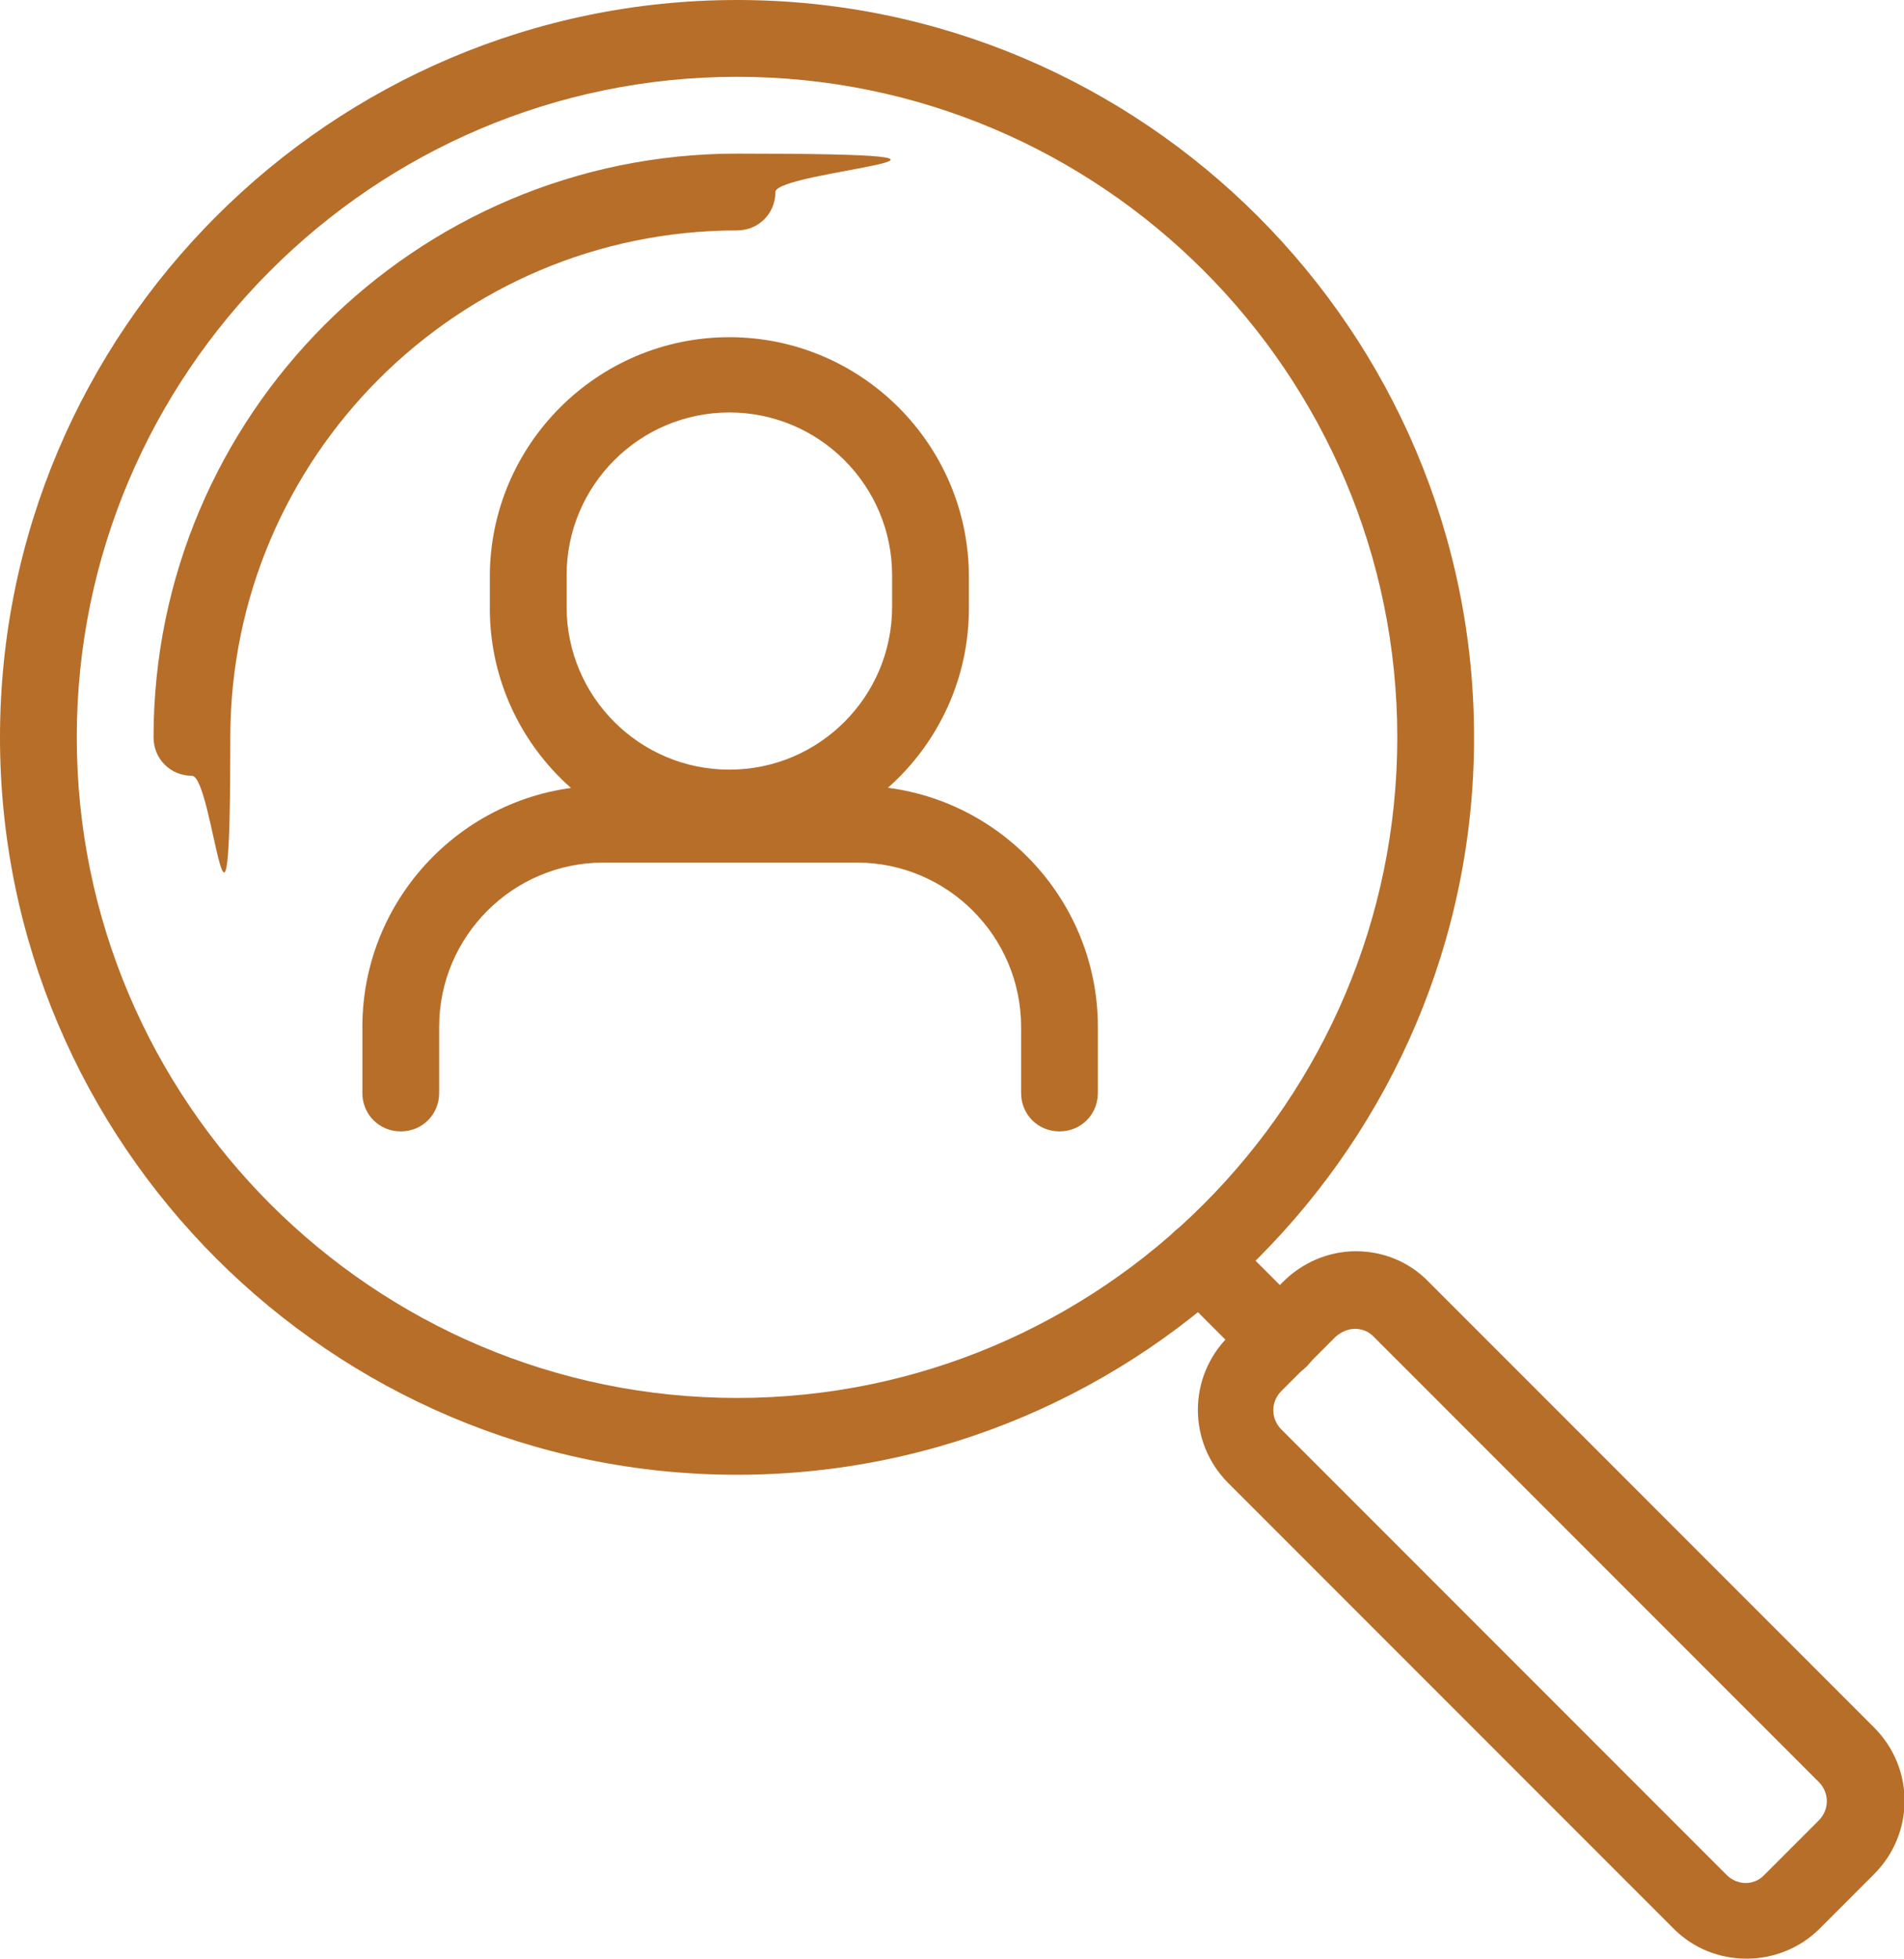
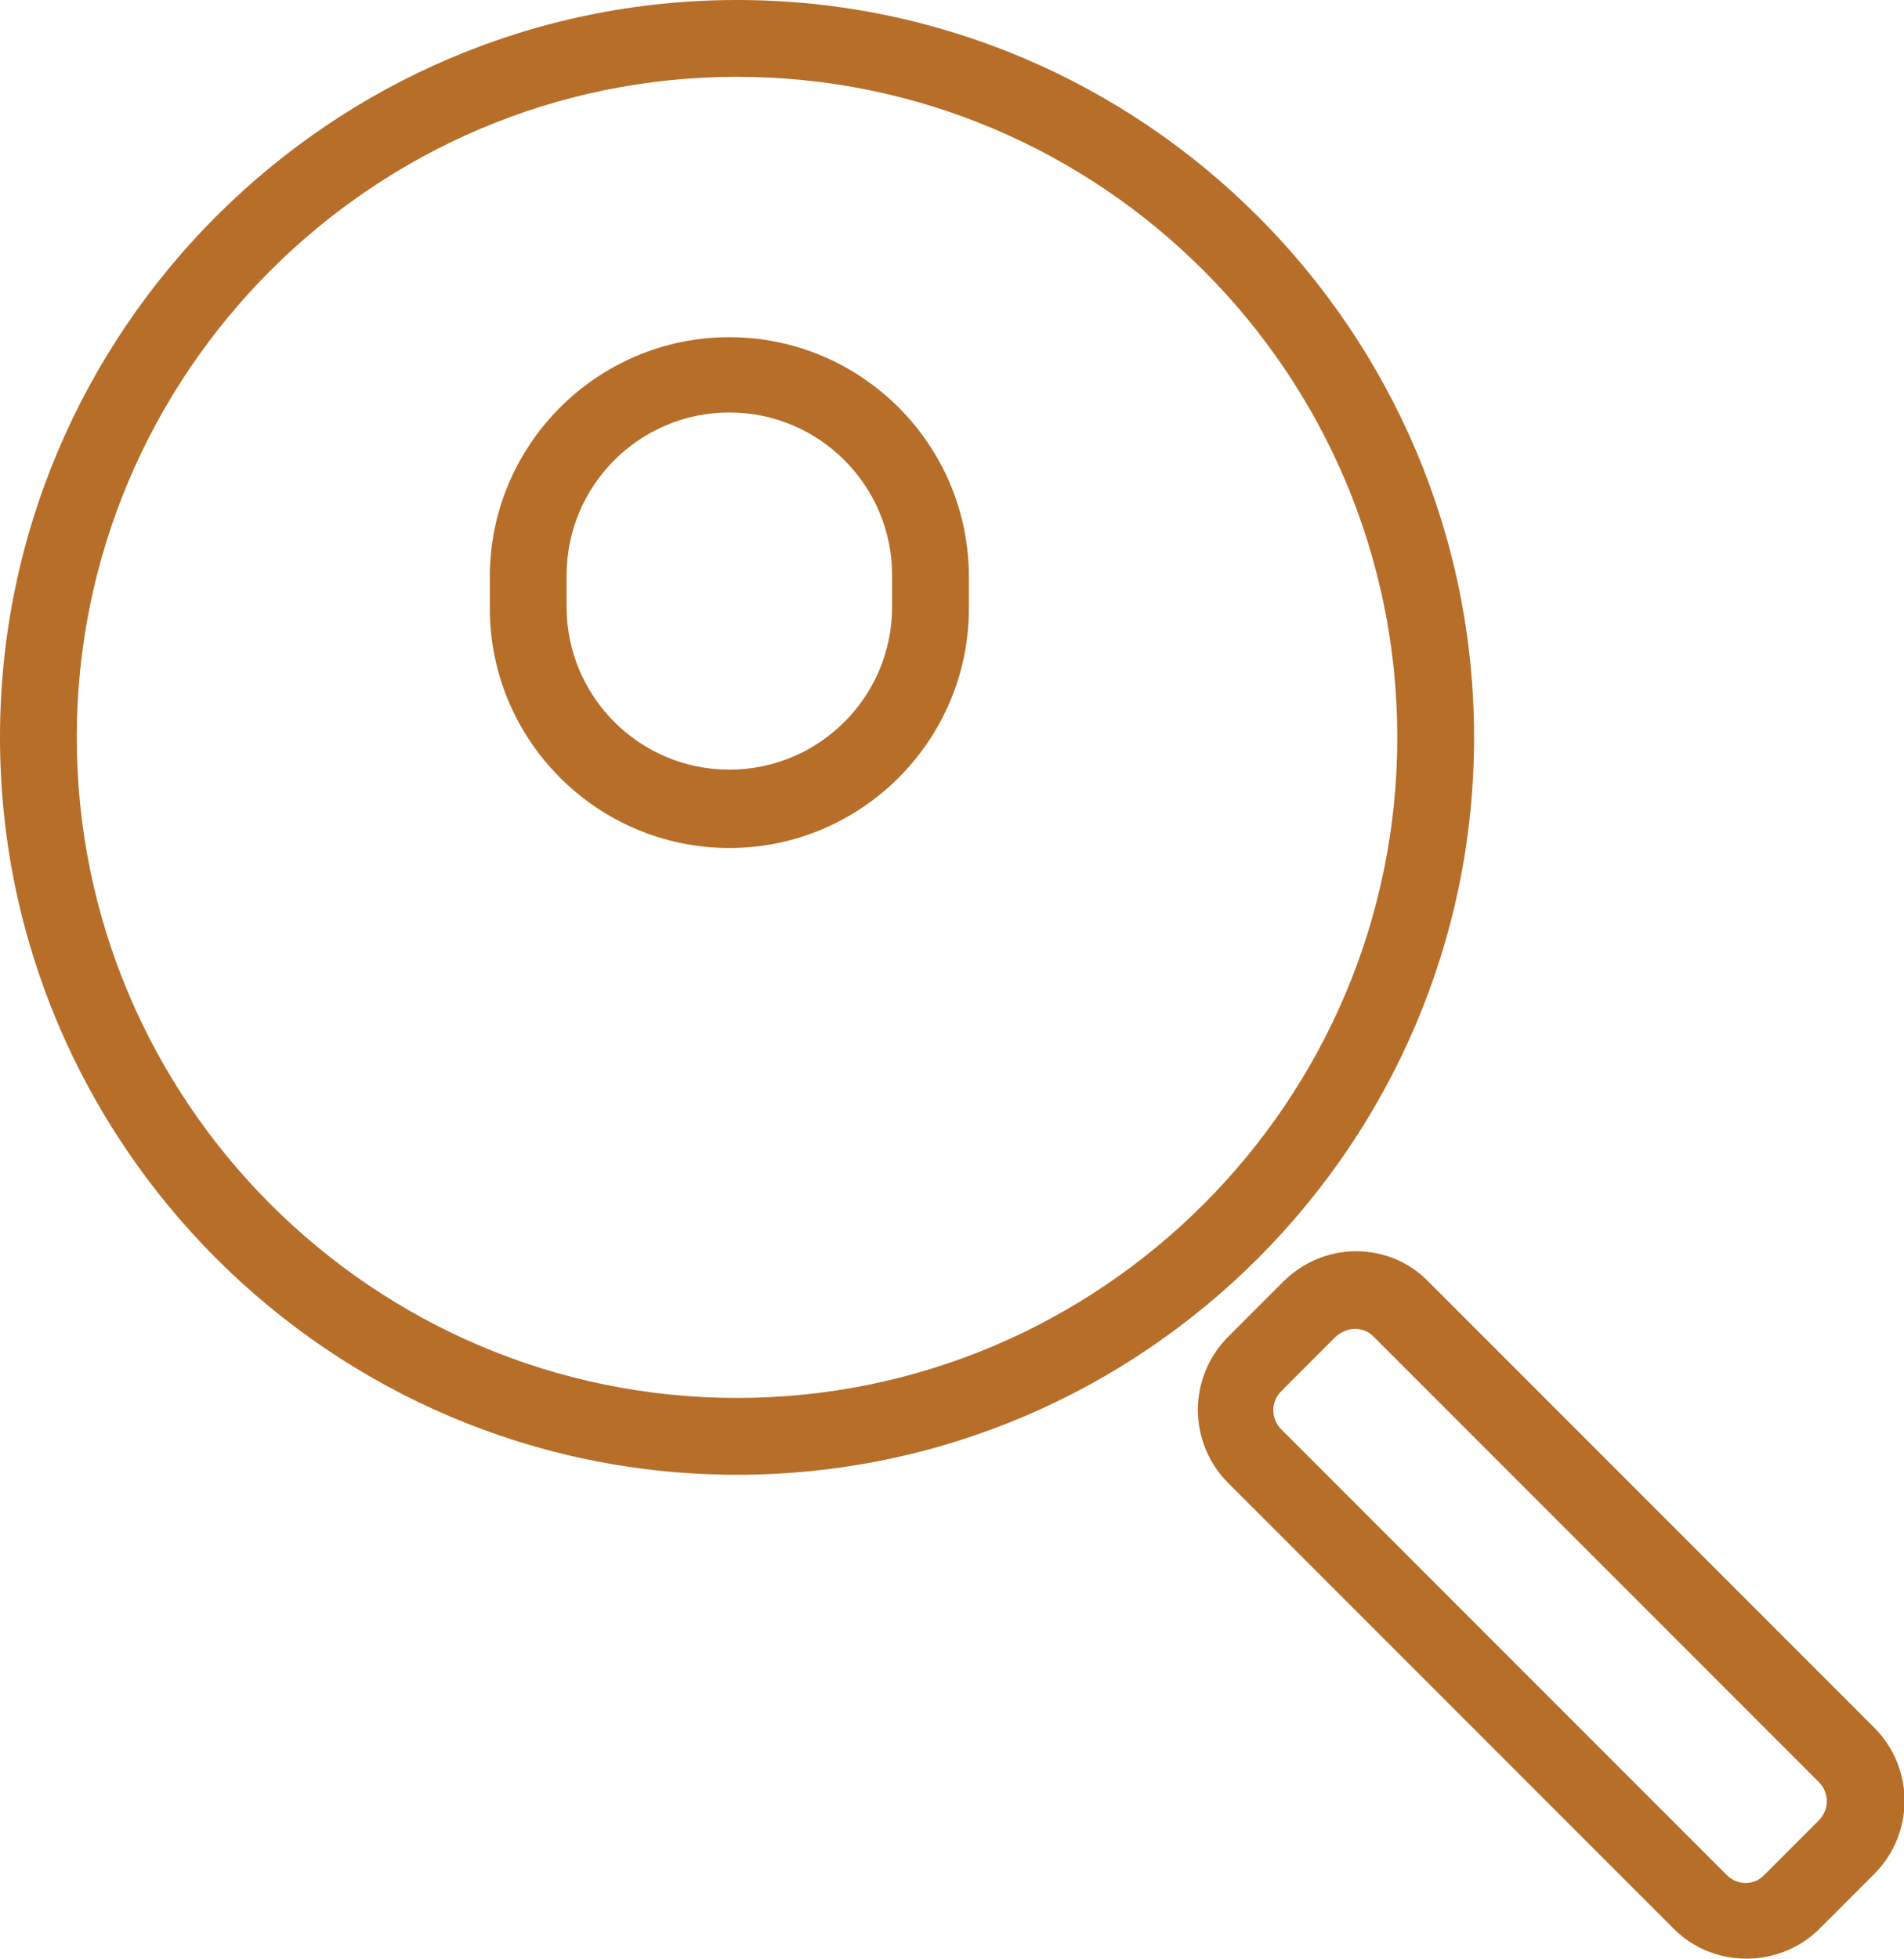
<svg xmlns="http://www.w3.org/2000/svg" id="Layer_1" data-name="Layer 1" version="1.1" viewBox="0 0 248 255">
  <defs>
    <style> .cls-1 { fill: #b76e29; stroke-width: 0px; } </style>
  </defs>
  <g>
    <path class="cls-1" d="M95,110.4c-17.2,0-31.2-14-31.2-31.2v-4.1c0-17.2,14-31.2,31.2-31.2s31.2,14,31.2,31.2v4.1c0,17.2-14,31.2-31.2,31.2ZM95,53.7c-11.7,0-21.2,9.5-21.2,21.2v4.1c0,11.7,9.5,21.2,21.2,21.2s21.2-9.5,21.2-21.2v-4.1c0-11.7-9.5-21.2-21.2-21.2Z" />
-     <path class="cls-1" d="M138,147.3c-2.8,0-5-2.2-5-5v-8.6c0-11.8-9.6-21.4-21.4-21.4h-33c-11.8,0-21.4,9.6-21.4,21.4v8.6c0,2.8-2.2,5-5,5s-5-2.2-5-5v-8.6c0-17.3,14.1-31.4,31.4-31.4h33c17.3,0,31.4,14.1,31.4,31.4v8.6c0,2.8-2.2,5-5,5Z" />
  </g>
  <path class="cls-1" d="M96,192C43.1,192,0,148.9,0,96S43.1,0,96,0s96,43.1,96,96-43.1,96-96,96ZM96,10C48.6,10,10,48.6,10,96s38.6,86,86,86,86-38.6,86-86S143.4,10,96,10Z" />
-   <path class="cls-1" d="M25,101c-2.8,0-5-2.2-5-5,0-41.9,34.1-76,76-76s5,2.2,5,5-2.2,5-5,5c-36.4,0-66,29.6-66,66s-2.2,5-5,5Z" />
-   <path class="cls-1" d="M166.6,179.4c-1.3,0-2.6-.5-3.5-1.5l-10.3-10.3c-2-2-2-5.1,0-7.1,2-2,5.1-2,7.1,0l10.3,10.3c2,2,2,5.1,0,7.1-1,1-2.3,1.5-3.5,1.5Z" />
  <path class="cls-1" d="M227.5,255c-3.5,0-6.9-1.3-9.5-3.9l-58-58c-5.3-5.3-5.3-13.8,0-19.1l7.1-7.1c2.5-2.5,5.9-4,9.5-4s7,1.4,9.5,4l58,58c5.3,5.3,5.3,13.8,0,19.1l-7.1,7.1c-2.6,2.6-6.1,3.9-9.5,3.9ZM176.5,173c-.9,0-1.8.4-2.5,1l-7.1,7.1c-1.4,1.4-1.4,3.6,0,5l58,58c1.4,1.4,3.6,1.4,4.9,0l7.1-7.1c1.4-1.4,1.4-3.6,0-5l-58-58c-.7-.7-1.5-1-2.5-1Z" />
</svg>